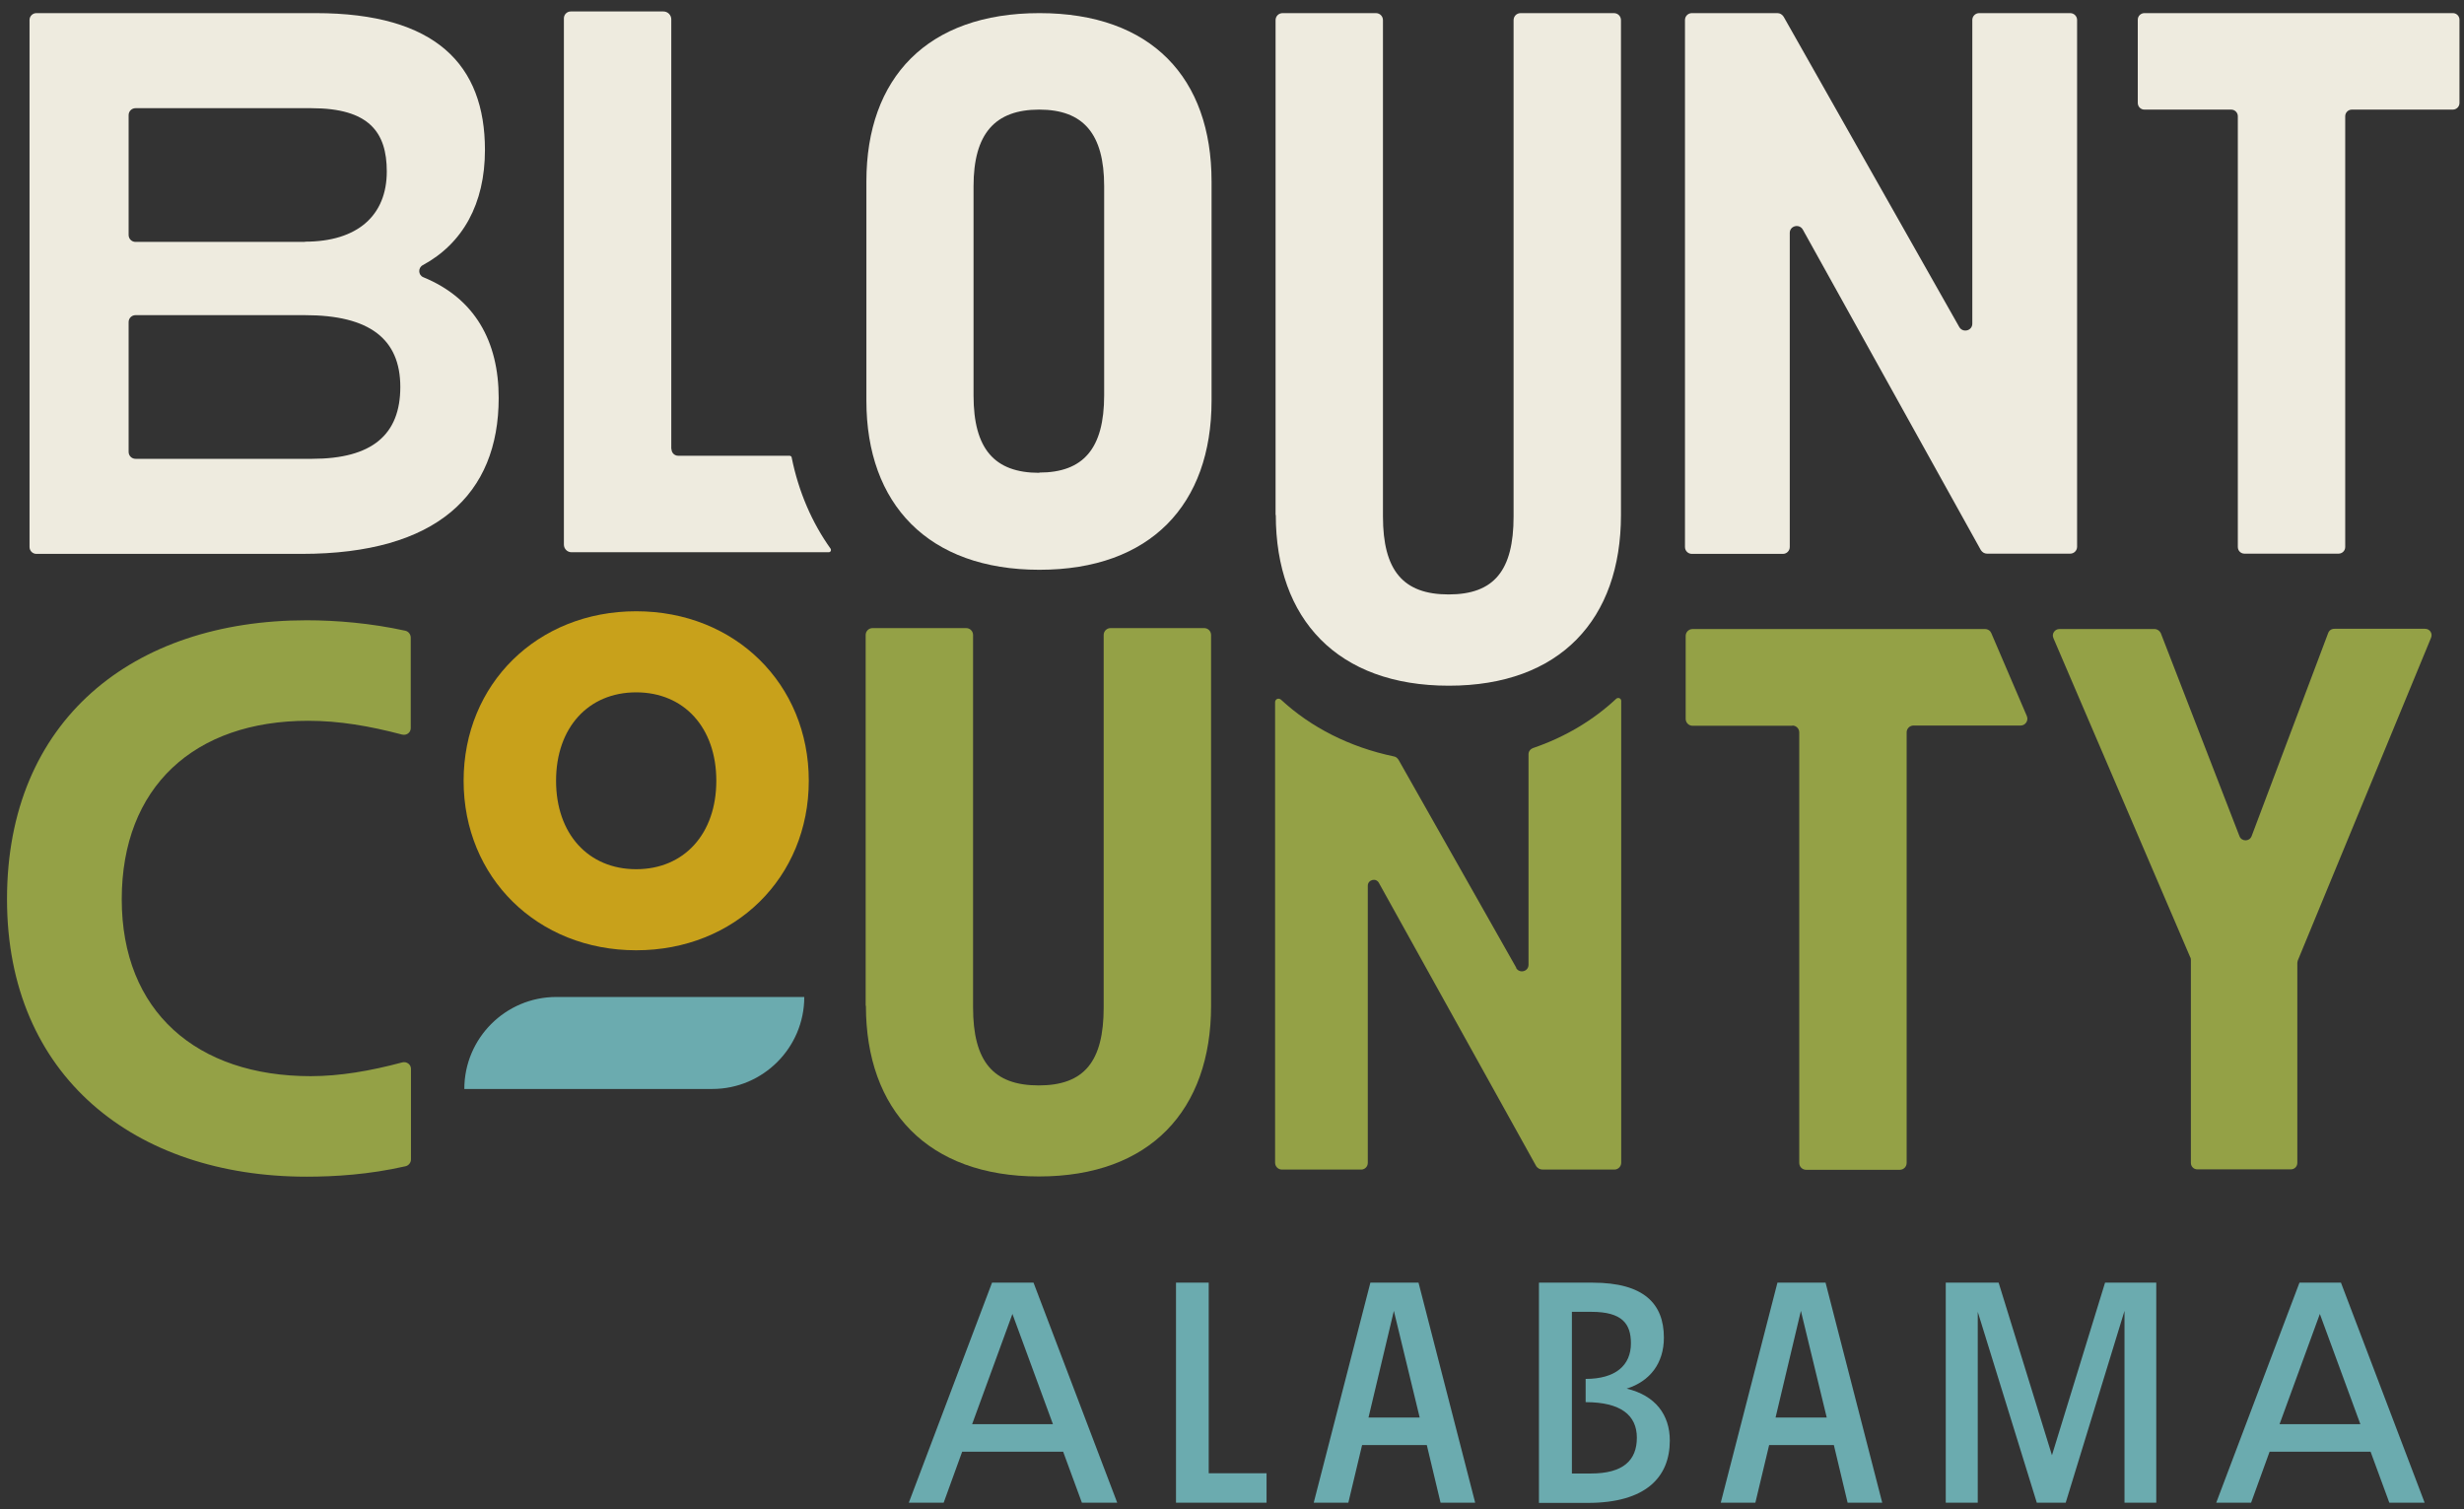
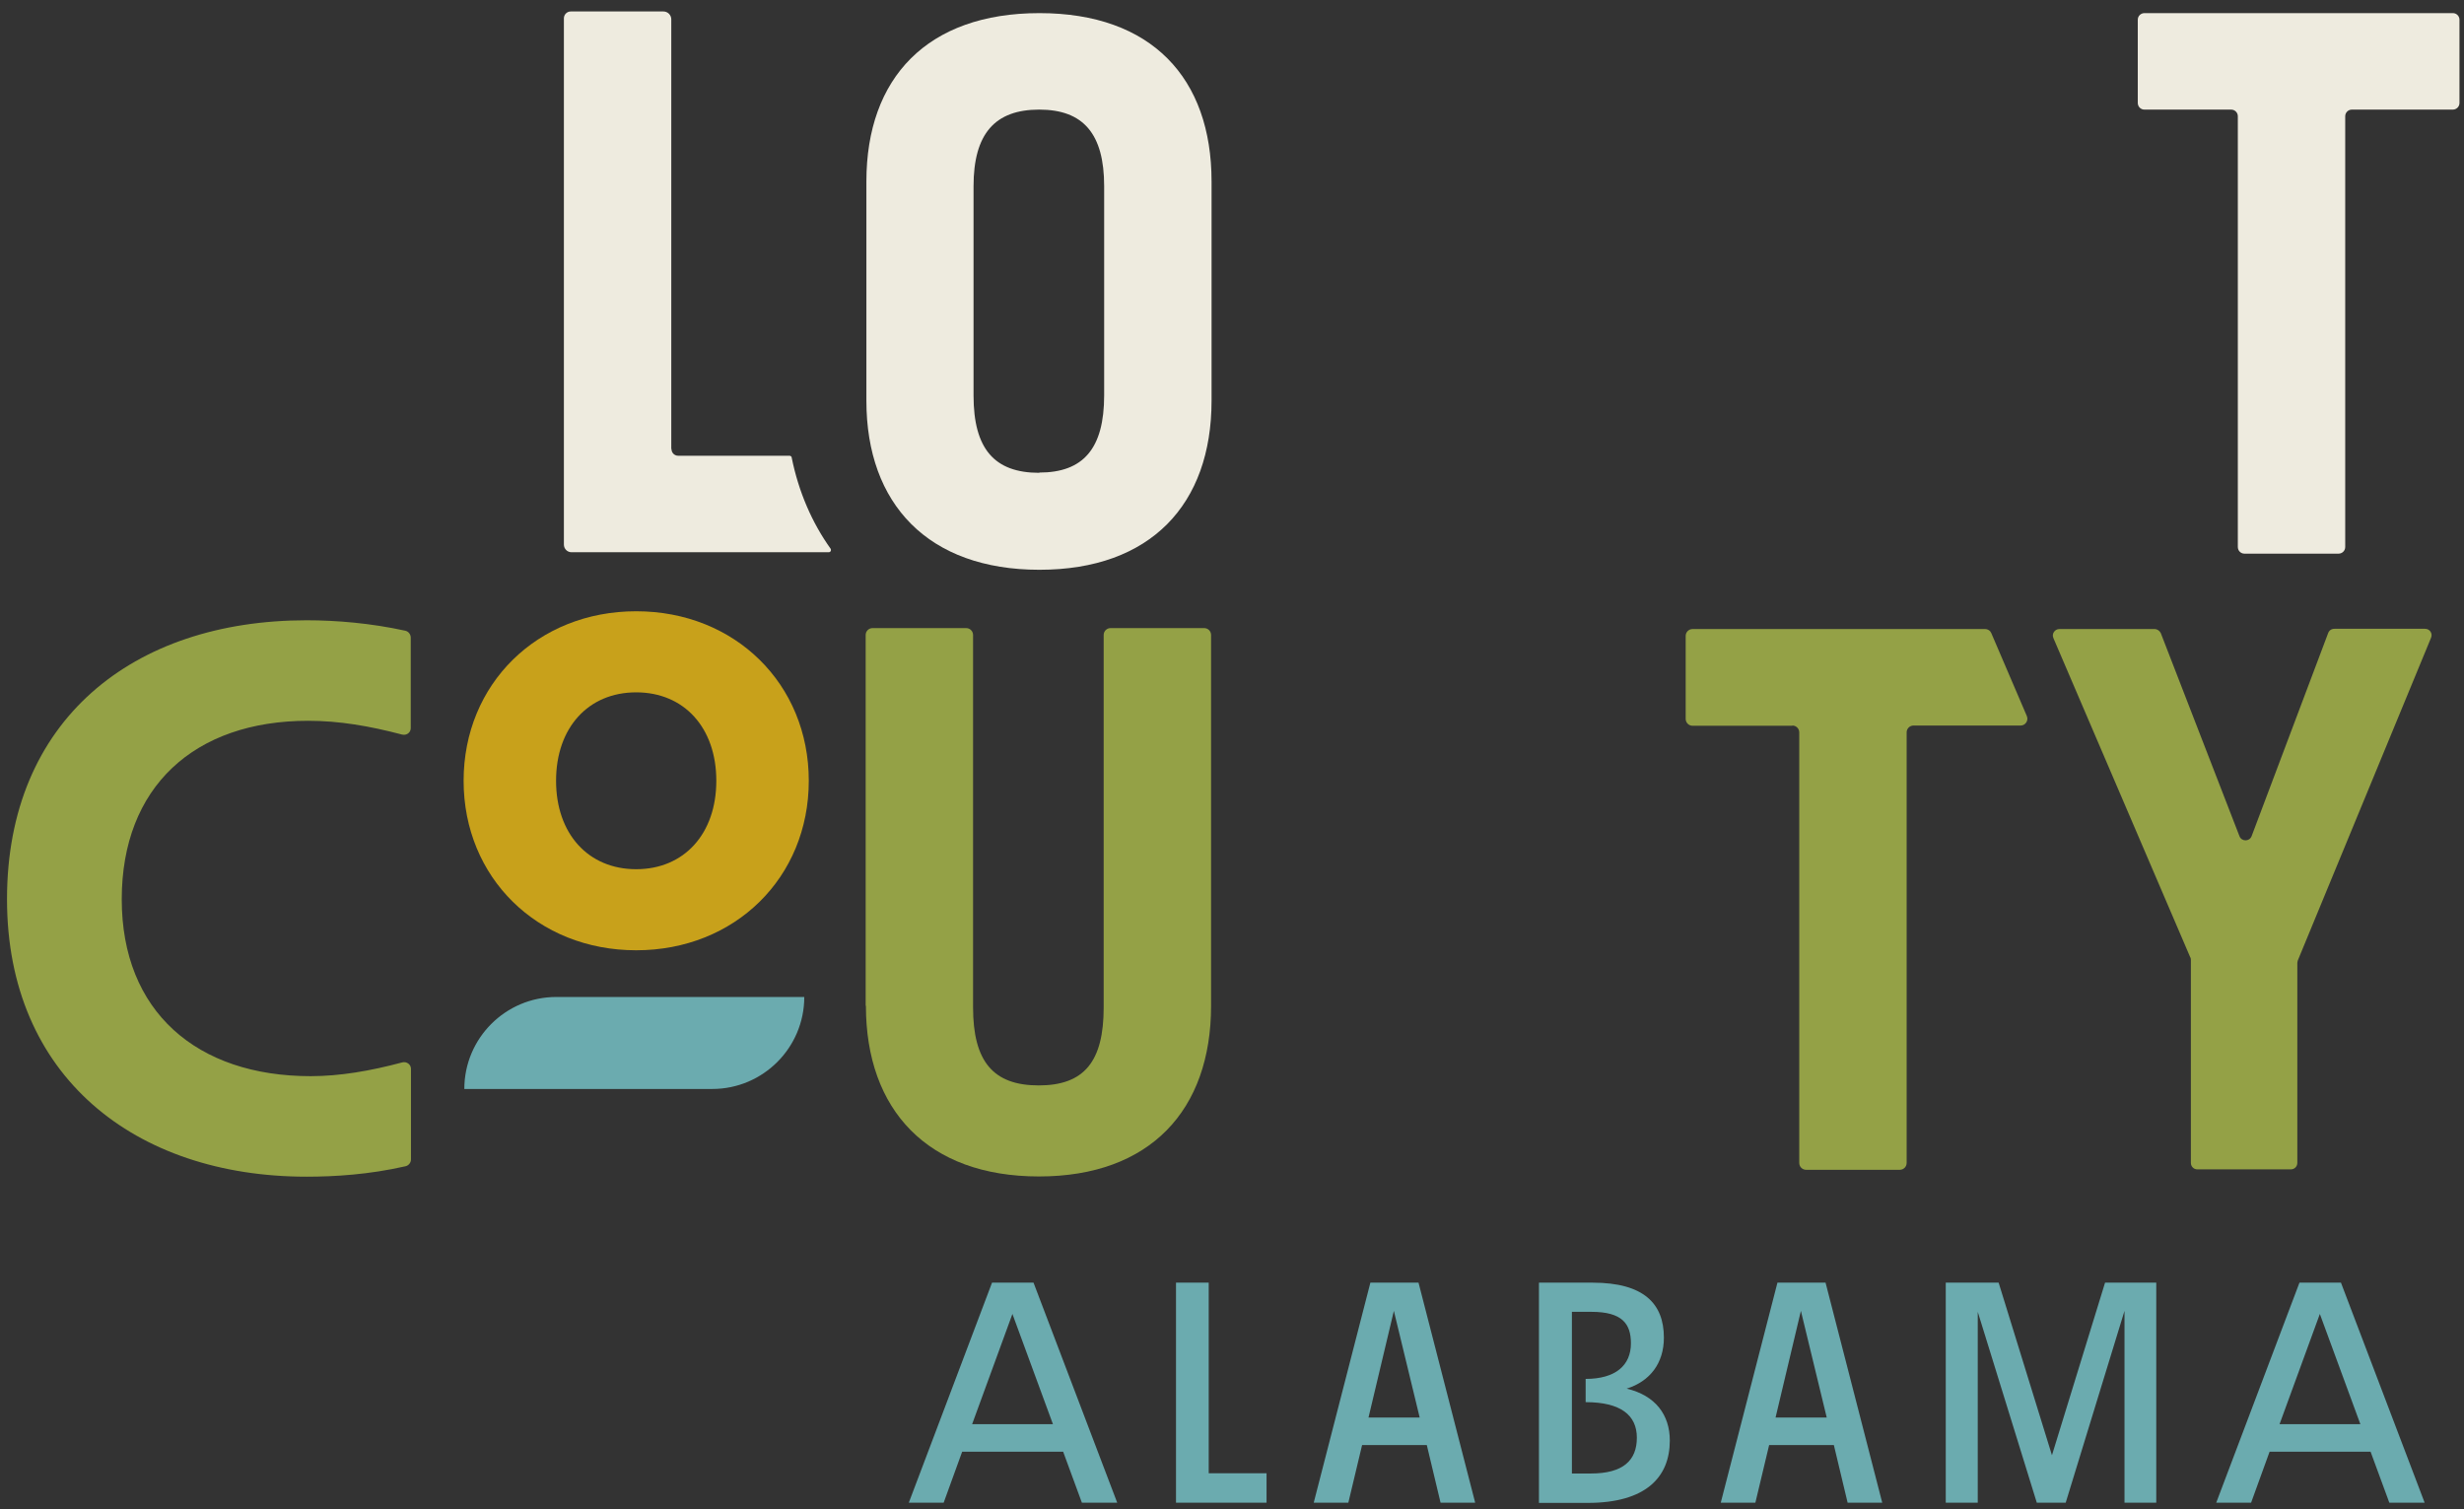
<svg xmlns="http://www.w3.org/2000/svg" width="129" height="79" viewBox="0 0 129 79" fill="none">
  <rect x="0" y="0" width="129" height="79" fill="#333333" stroke="none" />
  <g clip-path="url(#clip0_285_29300)">
-     <path d="M1.546 1.047C1.546 0.848 1.708 0.687 1.906 0.687H16.527C22.82 0.687 25.389 3.393 25.389 7.848C25.389 10.678 24.222 12.751 22.137 13.88C21.876 14.017 21.889 14.402 22.162 14.513C24.855 15.618 26.108 17.864 26.108 20.831C26.108 25.882 22.869 28.997 15.795 28.997H1.906C1.708 28.997 1.546 28.836 1.546 28.637V1.047ZM15.968 12.652C18.724 12.652 20.25 11.274 20.25 8.978C20.25 6.918 19.319 5.664 16.303 5.664H7.094C6.896 5.664 6.734 5.825 6.734 6.024V12.304C6.734 12.503 6.896 12.664 7.094 12.664H15.968V12.652ZM16.341 24.02C19.468 24.02 20.958 22.767 20.958 20.26C20.958 17.753 19.357 16.499 15.968 16.499H7.094C6.896 16.499 6.734 16.66 6.734 16.859V23.66C6.734 23.859 6.896 24.02 7.094 24.02H16.341Z" fill="#EEEBDF" />
    <path d="M45.359 20.992V9.499C45.359 4.075 48.548 0.687 54.419 0.687C60.29 0.687 63.43 4.088 63.43 9.499V20.98C63.43 26.404 60.24 29.829 54.419 29.829C48.598 29.829 45.359 26.391 45.359 20.98V20.992ZM54.407 24.74C56.715 24.74 57.807 23.487 57.807 20.694V9.747C57.807 7.004 56.715 5.738 54.407 5.738C52.098 5.738 50.969 6.992 50.969 9.747V20.707C50.969 23.499 52.061 24.753 54.407 24.753V24.74Z" fill="#EEEBDF" />
-     <path d="M66.781 26.962V1.059C66.781 0.848 66.942 0.687 67.153 0.687H72.031C72.242 0.687 72.403 0.848 72.403 1.059V27.036C72.403 29.866 73.458 31.12 75.841 31.12C78.224 31.12 79.242 29.866 79.242 27.036V1.059C79.242 0.848 79.403 0.687 79.614 0.687H84.492C84.703 0.687 84.864 0.848 84.864 1.059V26.962C84.864 32.423 81.674 35.898 75.853 35.898C70.033 35.898 66.793 32.423 66.793 26.962H66.781Z" fill="#EEEBDF" />
-     <path d="M93.701 12.205V28.637C93.701 28.836 93.54 28.997 93.341 28.997H88.575C88.377 28.997 88.215 28.836 88.215 28.637V1.047C88.215 0.848 88.377 0.687 88.575 0.687H93.056C93.192 0.687 93.304 0.761 93.379 0.873L102.575 17.12C102.761 17.442 103.258 17.318 103.258 16.946V1.047C103.258 0.848 103.419 0.687 103.618 0.687H108.384C108.582 0.687 108.744 0.848 108.744 1.047V28.625C108.744 28.824 108.582 28.985 108.384 28.985H104.027C103.891 28.985 103.779 28.911 103.705 28.799L94.384 12.019C94.198 11.696 93.701 11.82 93.701 12.192V12.205Z" fill="#EEEBDF" />
    <path d="M116.811 5.738H112.269C112.07 5.738 111.921 5.577 111.921 5.391V1.034C111.921 0.836 112.082 0.687 112.269 0.687H128.416C128.615 0.687 128.763 0.848 128.763 1.034V5.391C128.763 5.589 128.602 5.738 128.416 5.738H123.129C122.93 5.738 122.781 5.9 122.781 6.086V28.637C122.781 28.836 122.62 28.985 122.434 28.985H117.506C117.308 28.985 117.159 28.824 117.159 28.637V6.086C117.159 5.887 116.997 5.738 116.811 5.738Z" fill="#EEEBDF" />
    <path d="M0.367 47.069C0.367 37.723 6.933 32.473 16.055 32.473C17.594 32.473 19.406 32.622 21.218 33.019C21.38 33.056 21.504 33.205 21.504 33.379V38.12C21.504 38.356 21.28 38.517 21.045 38.455C19.344 38.008 17.768 37.735 16.13 37.735C10.16 37.735 6.374 41.21 6.374 47.081C6.374 52.952 10.296 56.34 16.266 56.34C17.793 56.34 19.381 56.067 21.057 55.62C21.28 55.558 21.516 55.719 21.516 55.955V60.696C21.516 60.87 21.392 61.019 21.231 61.056C19.332 61.491 17.52 61.602 16.055 61.602C7.057 61.602 0.367 56.34 0.367 47.081L0.367 47.069Z" fill="#94A146" />
    <path d="M24.272 40.875C24.272 35.811 28.132 32.001 33.307 32.001C38.483 32.001 42.343 35.811 42.343 40.875C42.343 45.939 38.483 49.749 33.307 49.749C28.132 49.749 24.272 45.939 24.272 40.875ZM33.307 45.505C35.814 45.505 37.502 43.655 37.502 40.875C37.502 38.095 35.814 36.246 33.307 36.246C30.8 36.246 29.112 38.095 29.112 40.875C29.112 43.655 30.8 45.505 33.307 45.505Z" fill="#C8A11B" />
    <path d="M29.125 52.194H42.107C42.107 54.85 39.947 57.01 37.291 57.01H24.309C24.309 54.354 26.468 52.194 29.125 52.194Z" fill="#6BABAF" />
    <path d="M45.321 52.654V33.242C45.321 33.044 45.483 32.882 45.681 32.882H50.584C50.782 32.882 50.944 33.044 50.944 33.242V52.74C50.944 55.57 51.999 56.824 54.382 56.824C56.765 56.824 57.782 55.57 57.782 52.74V33.242C57.782 33.044 57.944 32.882 58.142 32.882H63.045C63.243 32.882 63.405 33.044 63.405 33.242V52.654C63.405 58.115 60.215 61.59 54.394 61.59C48.573 61.59 45.334 58.115 45.334 52.654H45.321Z" fill="#94A146" />
    <path d="M93.838 37.996H88.612C88.414 37.996 88.252 37.834 88.252 37.636V33.292C88.252 33.093 88.414 32.932 88.612 32.932H103.928C104.077 32.932 104.201 33.019 104.251 33.143L106.113 37.487C106.212 37.723 106.038 37.983 105.79 37.983H100.18C99.981 37.983 99.82 38.145 99.82 38.343V60.882C99.82 61.081 99.659 61.242 99.46 61.242H94.558C94.359 61.242 94.198 61.081 94.198 60.882V38.343C94.198 38.145 94.036 37.983 93.838 37.983V37.996Z" fill="#94A146" />
    <path d="M114.676 50.134L107.503 33.404C107.403 33.18 107.577 32.932 107.813 32.932H112.802C112.939 32.932 113.063 33.019 113.125 33.143L117.246 43.779C117.357 44.065 117.767 44.065 117.879 43.779L121.888 33.143C121.937 33.006 122.061 32.919 122.21 32.919H126.964C127.212 32.919 127.373 33.168 127.274 33.391L120.299 50.283C120.299 50.283 120.274 50.37 120.274 50.407V60.882C120.274 61.069 120.125 61.218 119.939 61.218H115.036C114.85 61.218 114.701 61.069 114.701 60.882V50.258C114.701 50.258 114.701 50.171 114.676 50.122V50.134Z" fill="#94A146" />
    <path d="M51.937 67.15H54.109L58.49 78.668H56.641L55.66 76H50.373L49.405 78.668H47.58L51.937 67.15ZM55.126 74.56L53.004 68.788L50.894 74.56H55.126Z" fill="#6BABAF" />
    <path d="M61.568 67.15H63.281V77.129H66.309V78.68H61.568V67.163V67.15Z" fill="#6BABAF" />
    <path d="M74.687 75.652H71.311L70.591 78.668H68.779L71.745 67.15H74.265L77.231 78.668H75.419L74.699 75.652H74.687ZM74.327 74.212L72.974 68.627L71.646 74.212H74.327Z" fill="#6BABAF" />
    <path d="M80.582 67.15H83.375C86.068 67.15 87.111 68.255 87.111 70.03C87.111 71.358 86.391 72.313 85.162 72.698C86.676 73.058 87.421 74.076 87.421 75.416C87.421 77.34 86.155 78.68 83.127 78.68H80.57V67.163L80.582 67.15ZM83.288 77.141C84.988 77.141 85.696 76.446 85.696 75.267C85.696 74.088 84.852 73.406 83.015 73.406V72.189C84.579 72.189 85.385 71.482 85.385 70.328C85.385 69.31 84.939 68.677 83.313 68.677H82.295V77.141H83.3H83.288Z" fill="#6BABAF" />
    <path d="M95.997 75.652H92.621L91.901 78.668H90.089L93.056 67.15H95.575L98.542 78.668H96.73L96.01 75.652H95.997ZM95.637 74.212L94.284 68.627L92.957 74.212H95.637Z" fill="#6BABAF" />
    <path d="M101.868 67.15H104.636L107.428 76.186L110.208 67.15H112.889V78.668H111.226V68.627L108.148 78.668H106.634L103.543 68.677V78.668H101.868V67.15Z" fill="#6BABAF" />
-     <path d="M120.386 67.15H122.558L126.939 78.668H125.09L124.109 76H118.822L117.854 78.668H116.029L120.386 67.15ZM123.575 74.56L121.453 68.788L119.343 74.56H123.575Z" fill="#6BABAF" />
-     <path d="M79.378 50.655L73.222 39.783C73.16 39.684 73.073 39.609 72.962 39.597C70.653 39.113 68.618 38.07 67.066 36.63C66.942 36.519 66.756 36.593 66.756 36.767C66.756 39.82 66.756 58.09 66.756 60.87C66.756 61.069 66.917 61.23 67.116 61.23H71.261C71.448 61.23 71.609 61.081 71.609 60.882V46.373C71.609 46.051 72.043 45.939 72.192 46.224L80.409 61.019C80.483 61.156 80.62 61.23 80.769 61.23H84.517C84.715 61.23 84.877 61.069 84.877 60.87V36.693C84.877 36.556 84.715 36.494 84.616 36.581C83.424 37.698 81.935 38.592 80.26 39.162C80.123 39.212 80.024 39.336 80.024 39.485C80.024 40.85 80.024 47.615 80.024 50.507C80.024 50.866 79.552 50.978 79.378 50.68V50.655Z" fill="#94A146" />
+     <path d="M120.386 67.15H122.558L126.939 78.668H125.09L124.109 76H118.822L117.854 78.668H116.029ZM123.575 74.56L121.453 68.788L119.343 74.56H123.575Z" fill="#6BABAF" />
    <path d="M35.144 23.499V1.01C35.144 0.786 34.958 0.6 34.734 0.6H29.882C29.683 0.6 29.522 0.761 29.522 0.96V28.513C29.522 28.724 29.695 28.911 29.919 28.911H43.385C43.484 28.911 43.534 28.811 43.484 28.724C42.516 27.372 41.809 25.746 41.449 23.958C41.449 23.896 41.387 23.859 41.325 23.859H35.504C35.305 23.859 35.156 23.698 35.156 23.512L35.144 23.499Z" fill="#EEEBDF" />
  </g>
  <defs>
    <clipPath id="clip0_285_29300">
      <rect width="128.396" height="78.068" fill="white" transform="translate(0.367 0.6)" />
    </clipPath>
  </defs>
</svg>